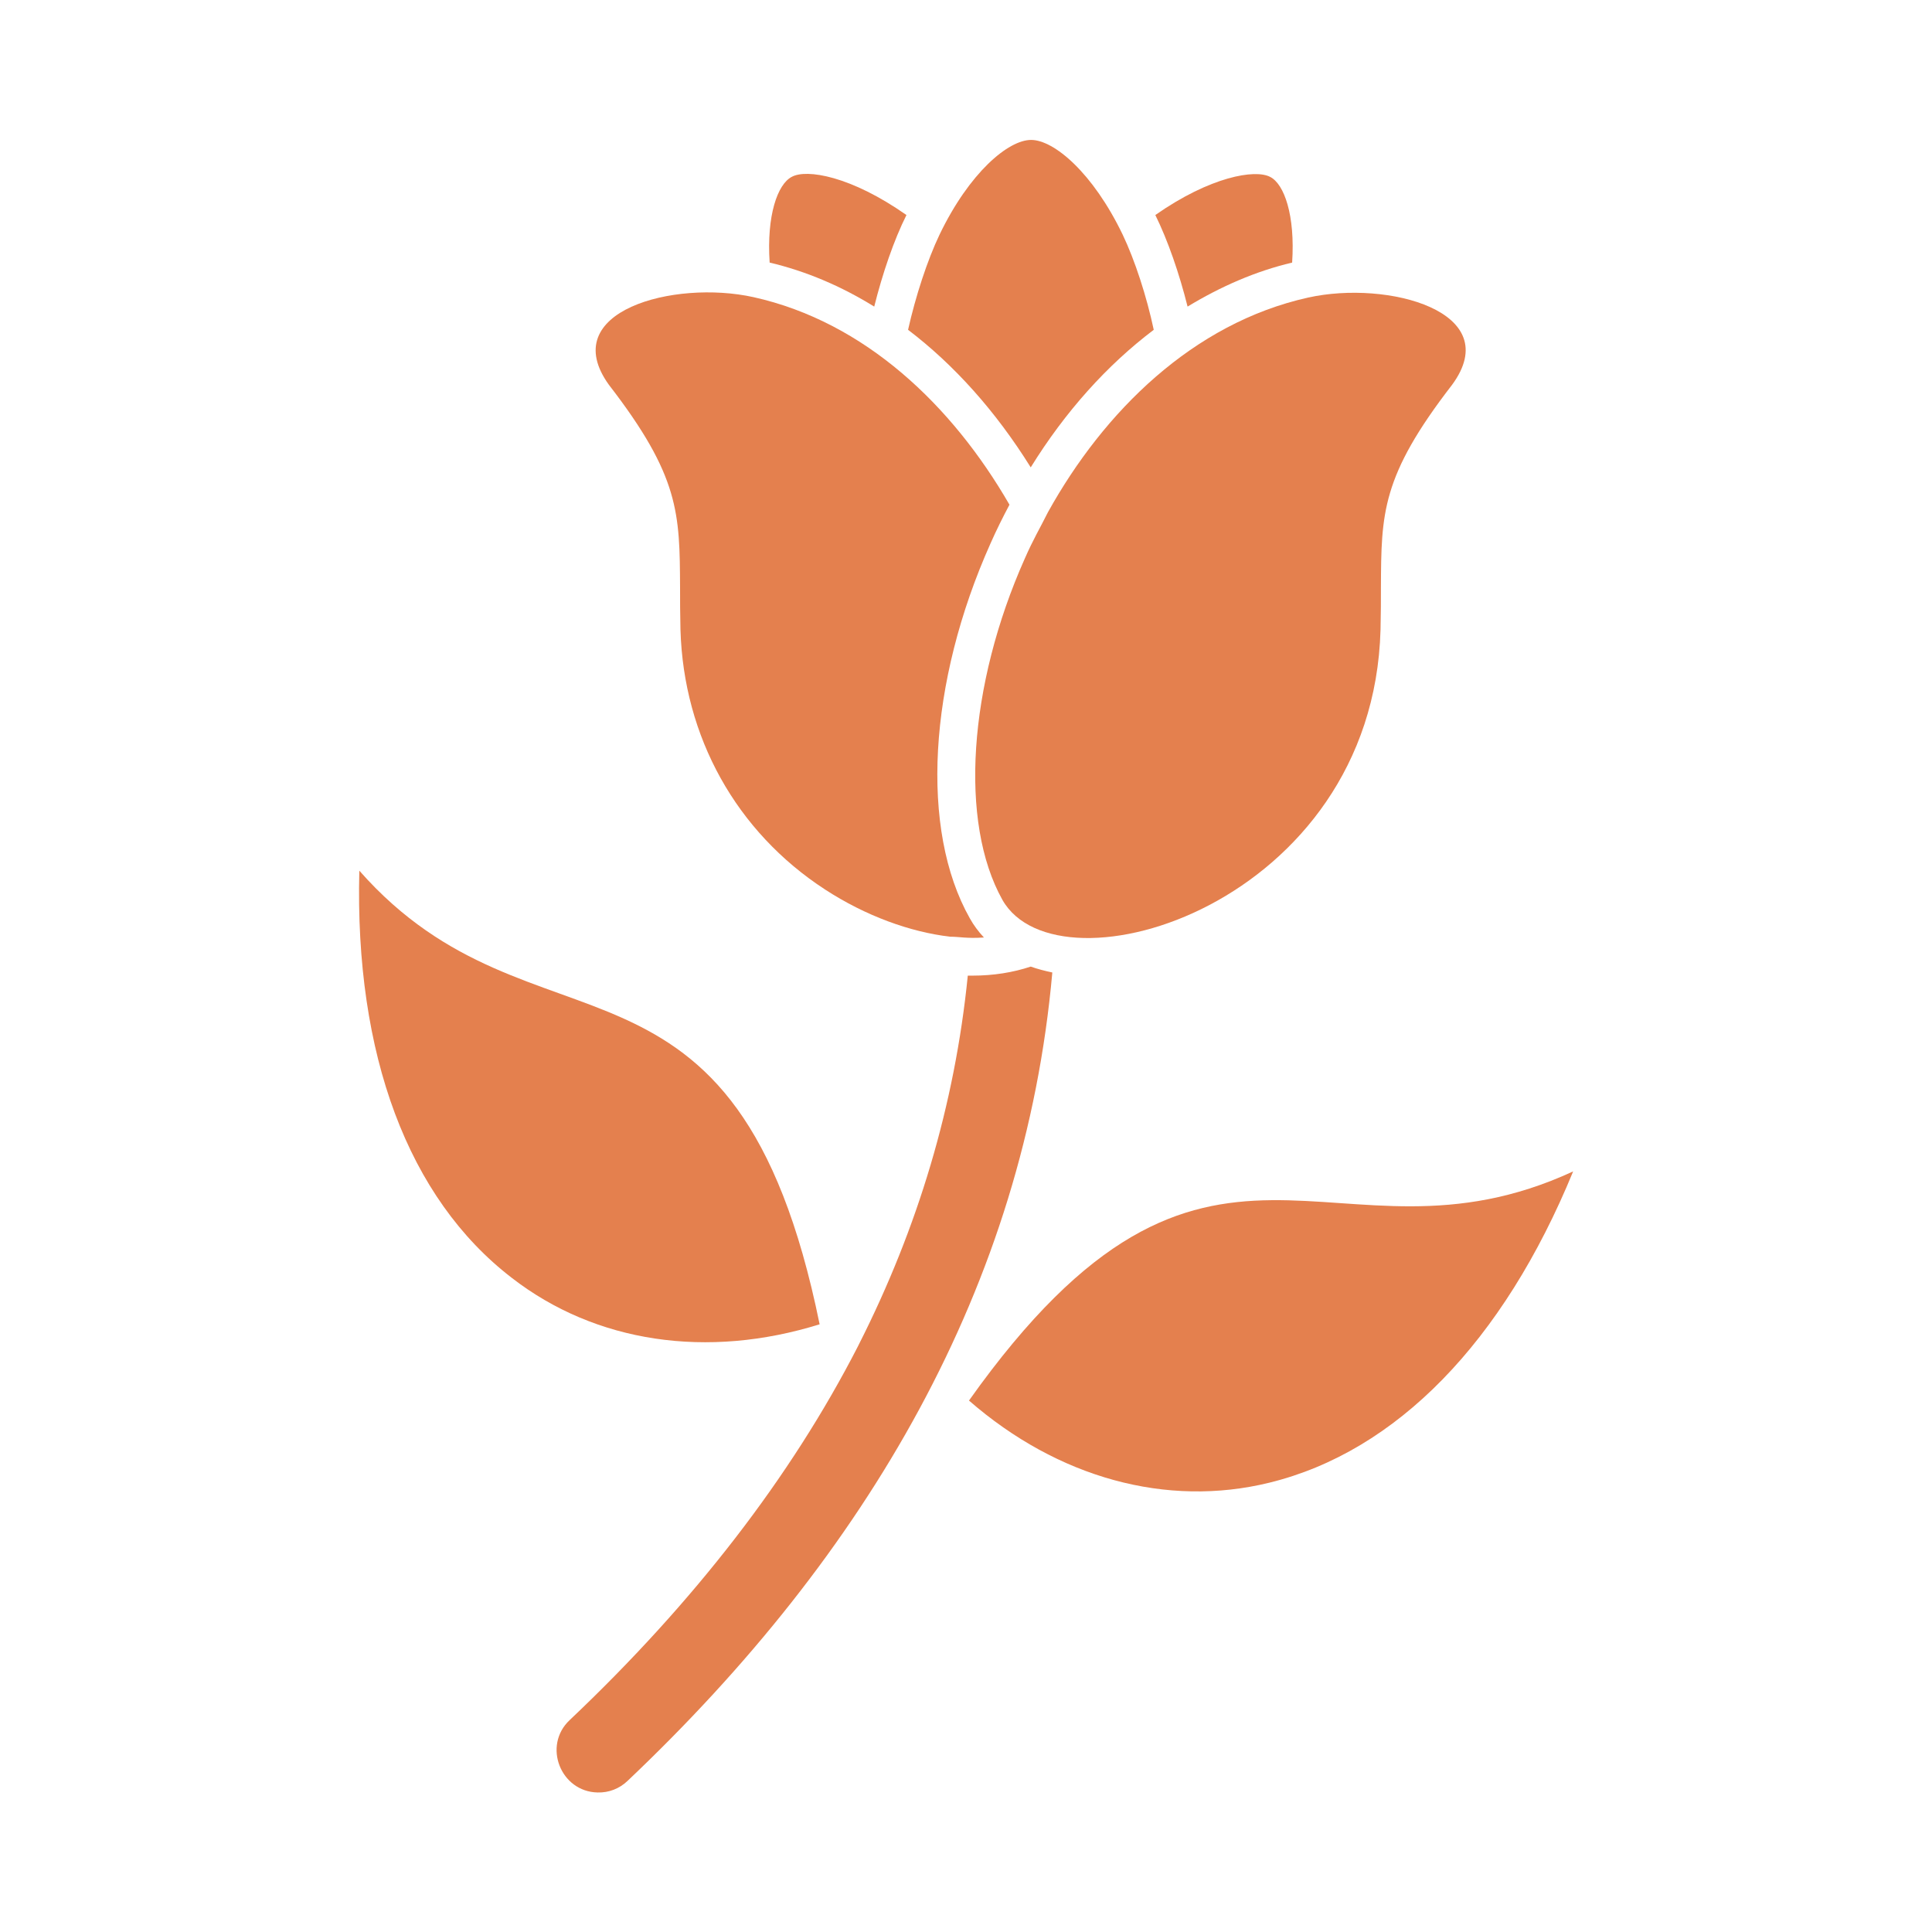
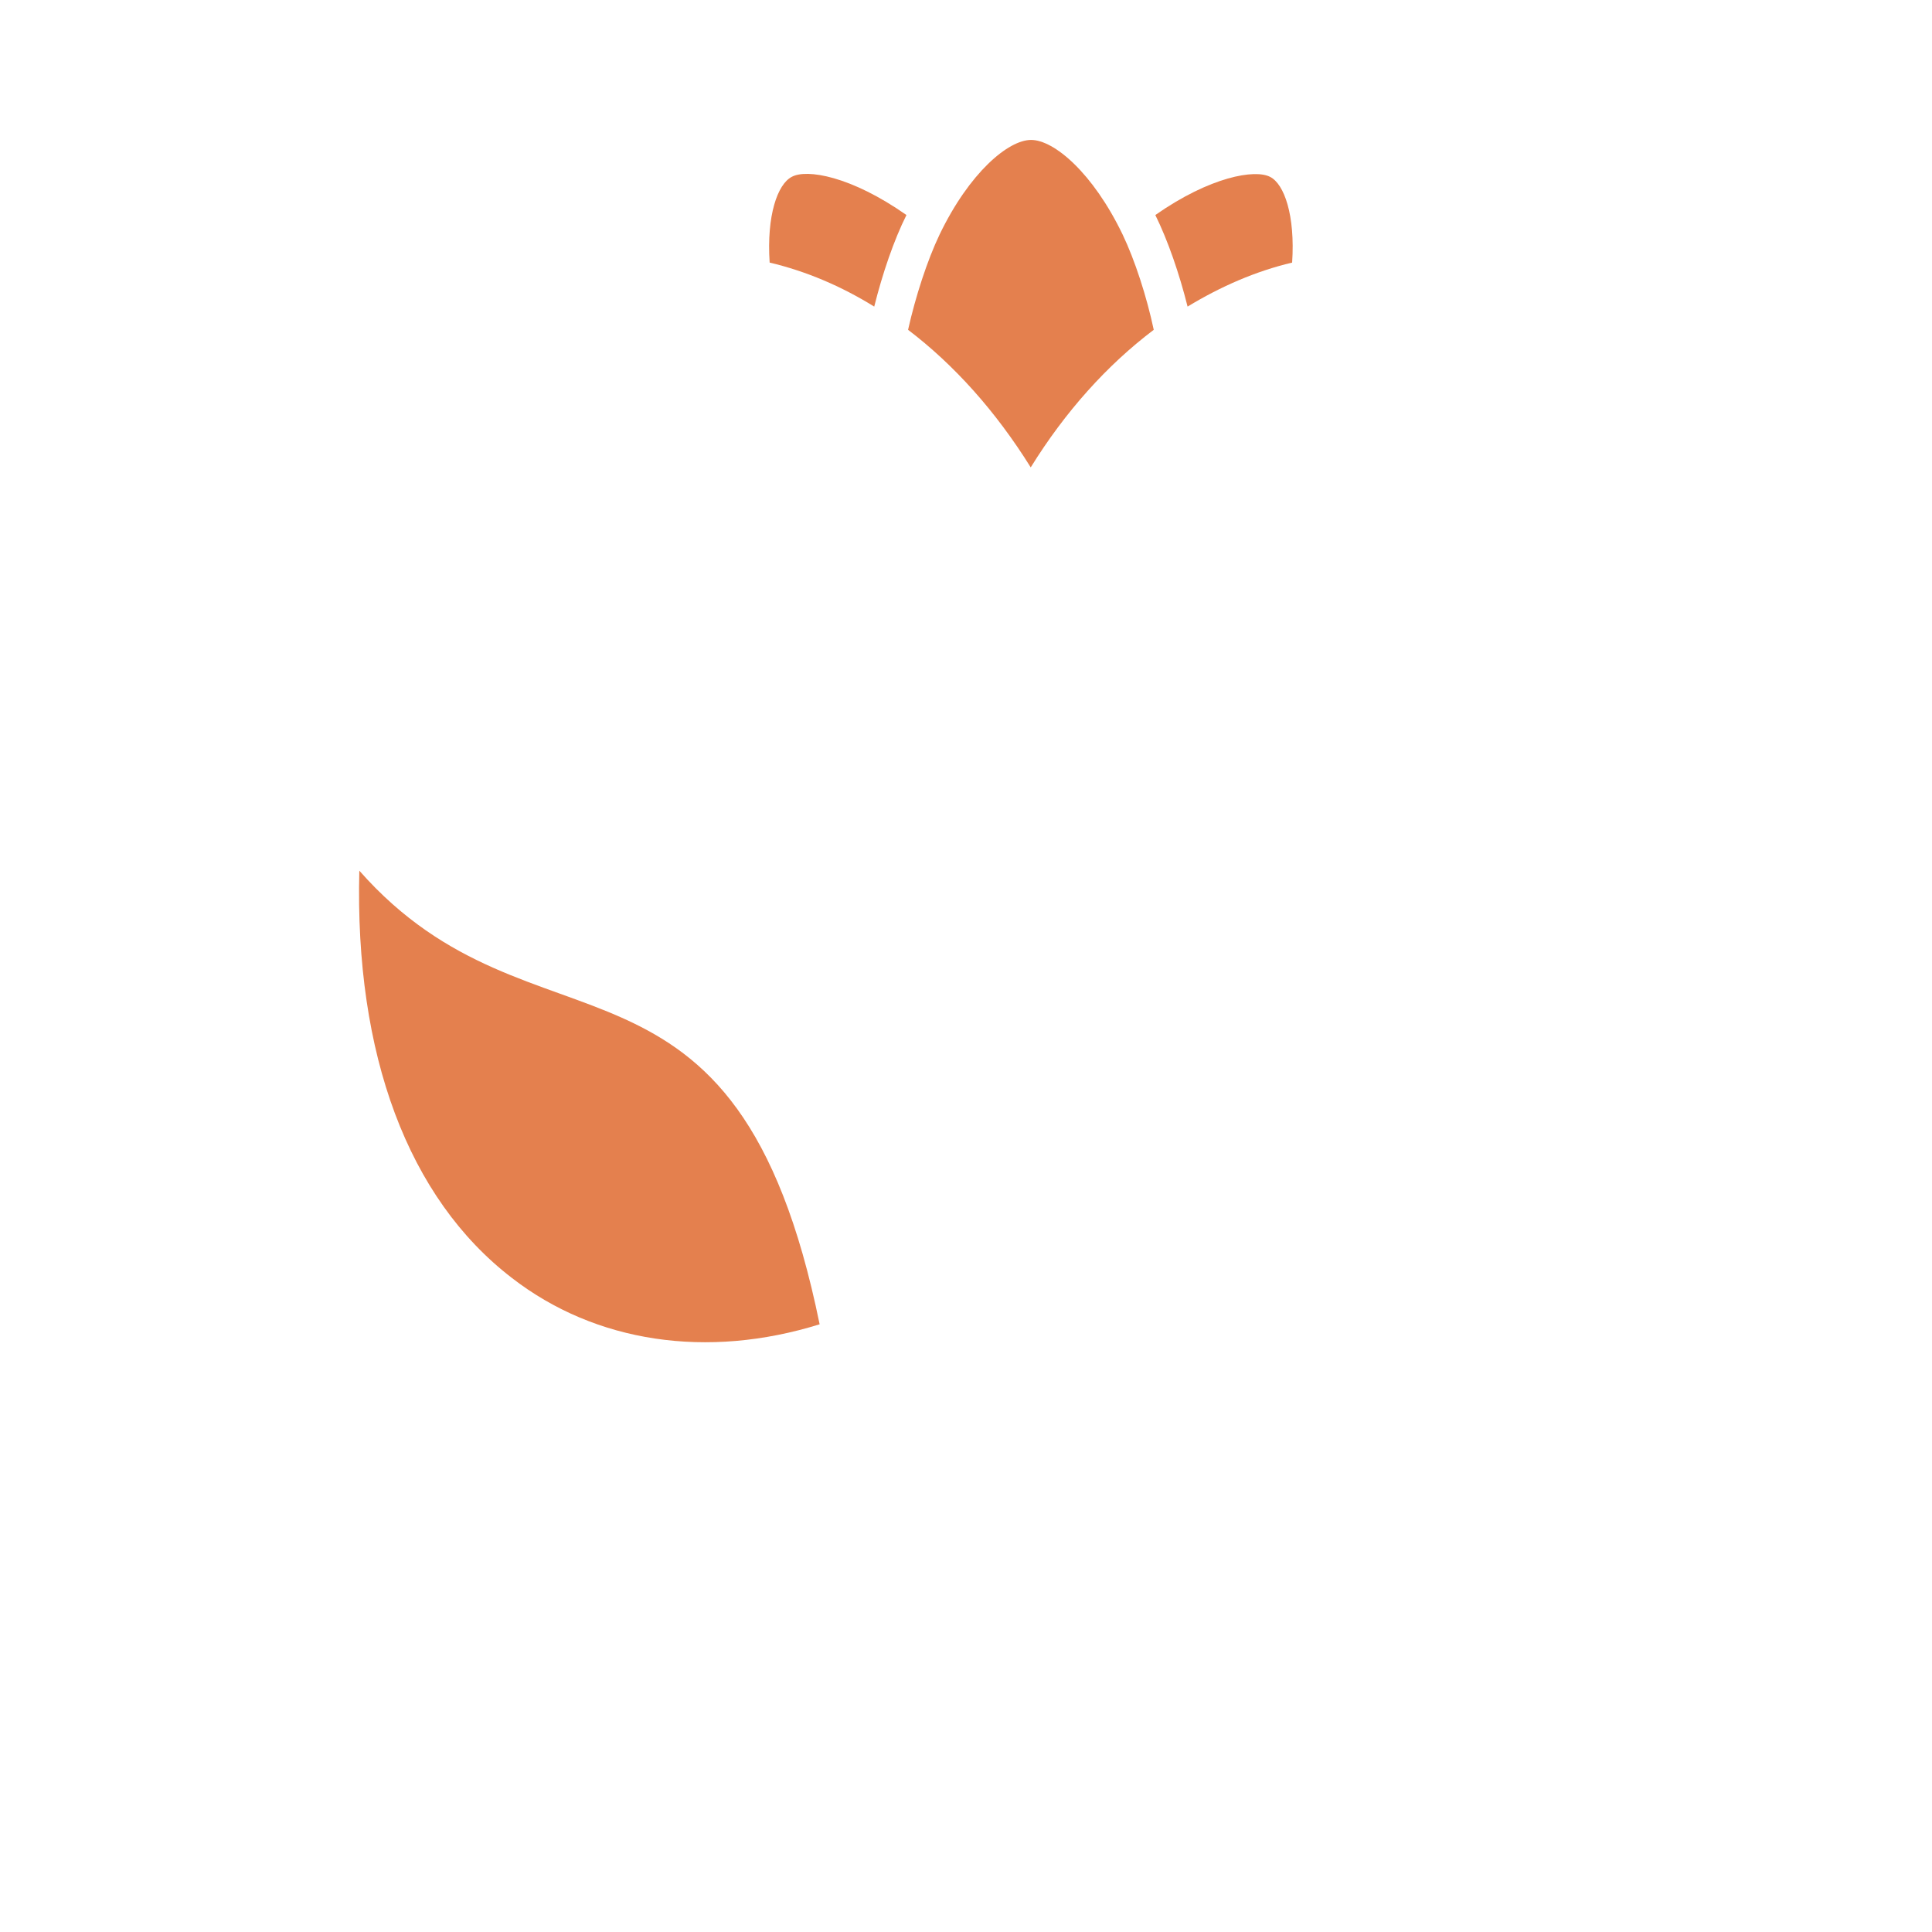
<svg xmlns="http://www.w3.org/2000/svg" width="68" height="68" viewBox="0 0 68 68" fill="none">
  <path d="M30.77 10.791C31.06 9.629 31.461 8.453 31.904 7.568C29.953 6.198 28.39 5.935 27.864 6.226C27.366 6.489 26.979 7.582 27.089 9.242C28.376 9.546 29.607 10.072 30.77 10.791Z" fill="#E4804E" />
  <path d="M36.278 16.45C37.495 14.485 38.962 12.853 40.608 11.608C40.359 10.432 39.944 9.159 39.515 8.26C38.464 6.074 37.094 4.925 36.291 4.925C35.489 4.925 34.119 6.074 33.068 8.26C32.639 9.159 32.224 10.432 31.961 11.608C33.58 12.839 35.046 14.472 36.278 16.45Z" fill="#E4804E" />
  <path d="M45.479 9.242C45.589 7.582 45.202 6.475 44.704 6.226C44.178 5.949 42.601 6.212 40.664 7.568C41.107 8.467 41.508 9.629 41.799 10.791C42.961 10.086 44.192 9.546 45.479 9.242Z" fill="#E4804E" />
-   <path d="M46.044 10.473C41.99 11.373 38.85 14.485 36.885 18.027C36.595 18.608 36.373 18.968 36.069 19.66C34.077 24.129 33.758 28.943 35.28 31.669C37.245 35.155 48.327 31.835 48.59 22.164C48.604 21.611 48.604 21.113 48.604 20.67C48.617 18.069 48.617 16.768 51.108 13.545C53.003 10.971 48.853 9.851 46.044 10.473Z" fill="#E4804E" />
-   <path d="M23.936 20.67C23.936 21.113 23.936 21.611 23.95 22.164C24.061 25.941 25.915 29.275 29.041 31.309C30.466 32.236 32.03 32.803 33.441 32.969C33.787 32.969 34.008 33.038 34.631 32.997C34.437 32.789 34.271 32.568 34.133 32.319C32.376 29.206 32.666 24.032 34.866 19.12C35.074 18.65 35.295 18.207 35.53 17.764C33.51 14.264 30.439 11.331 26.523 10.459C23.715 9.837 19.564 10.957 21.432 13.545C23.922 16.768 23.922 18.069 23.936 20.67Z" fill="#E4804E" />
-   <path d="M36.277 34.021C35.655 34.228 34.963 34.339 34.23 34.339C34.174 34.339 34.119 34.339 34.063 34.339C33.607 38.891 32.306 43.221 30.231 47.316C30.217 47.344 30.203 47.372 30.19 47.399C27.838 51.979 24.434 56.392 20.049 60.543C19.094 61.442 19.73 63.061 21.031 63.089C21.432 63.102 21.805 62.95 22.082 62.687C30.535 54.677 36.056 45.255 37.038 34.228C36.775 34.173 36.512 34.104 36.277 34.021Z" fill="#E4804E" />
-   <path d="M34.105 49.295C37.232 52.02 41.065 53.072 44.676 52.186C49.144 51.093 52.907 47.233 55.37 41.229C46.917 45.144 42.6 37.327 34.105 49.295Z" fill="#E4804E" />
  <path d="M28.848 46.611C25.915 32.222 18.803 37.632 12.647 30.645C12.481 37.12 14.362 42.17 18.015 44.978C20.962 47.261 24.891 47.842 28.848 46.611Z" fill="#E4804E" />
</svg>